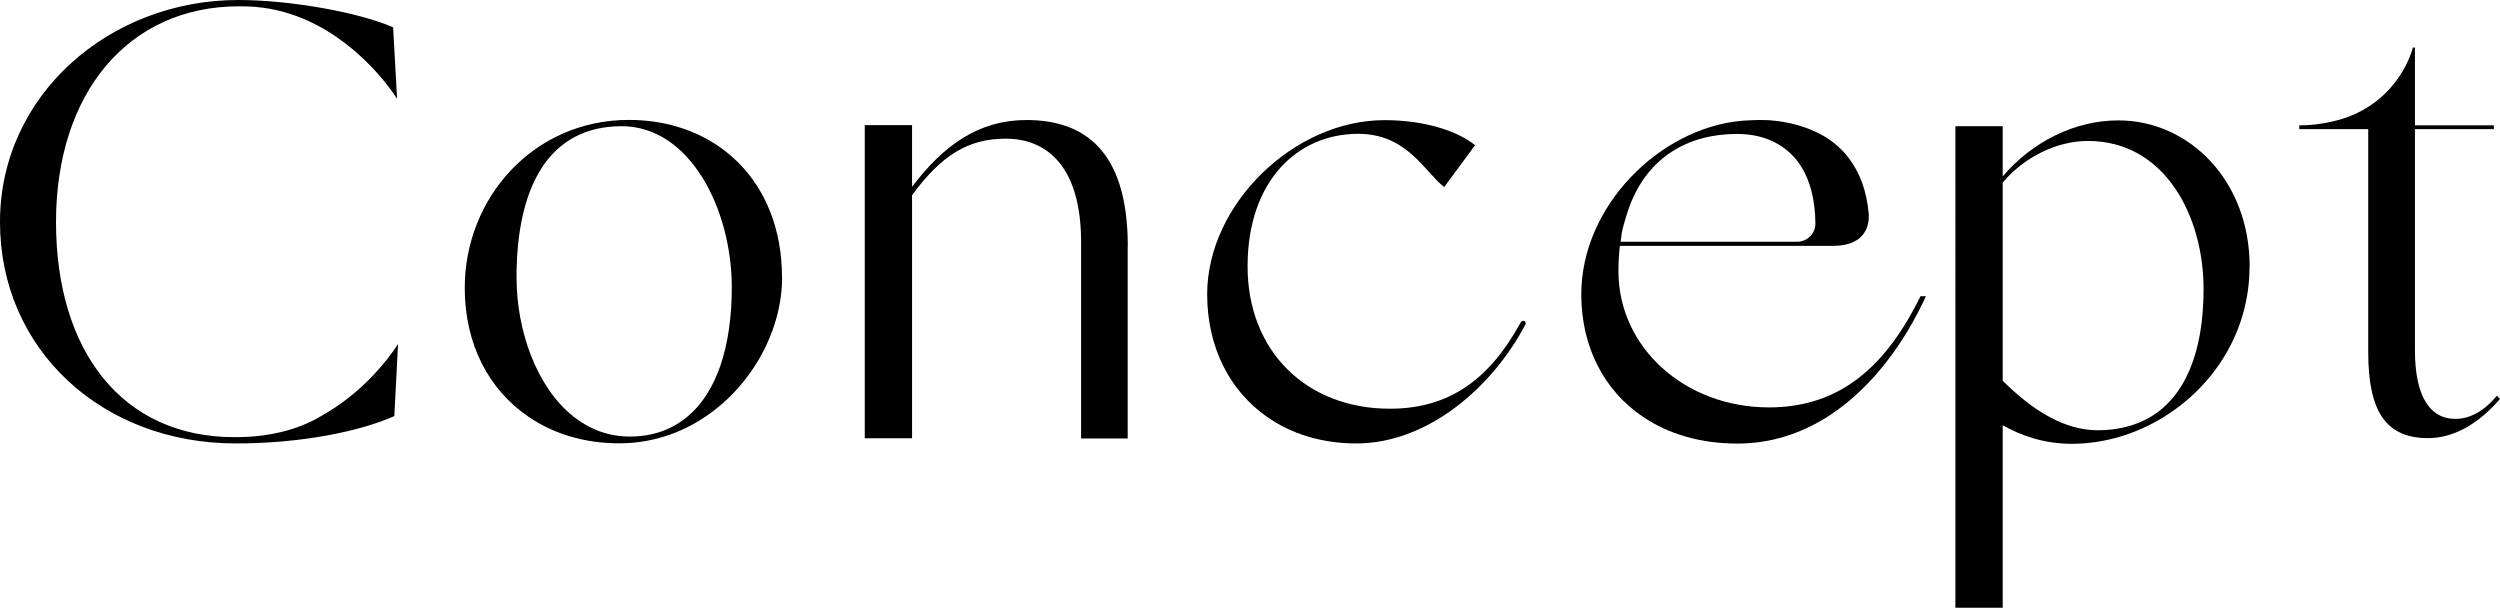
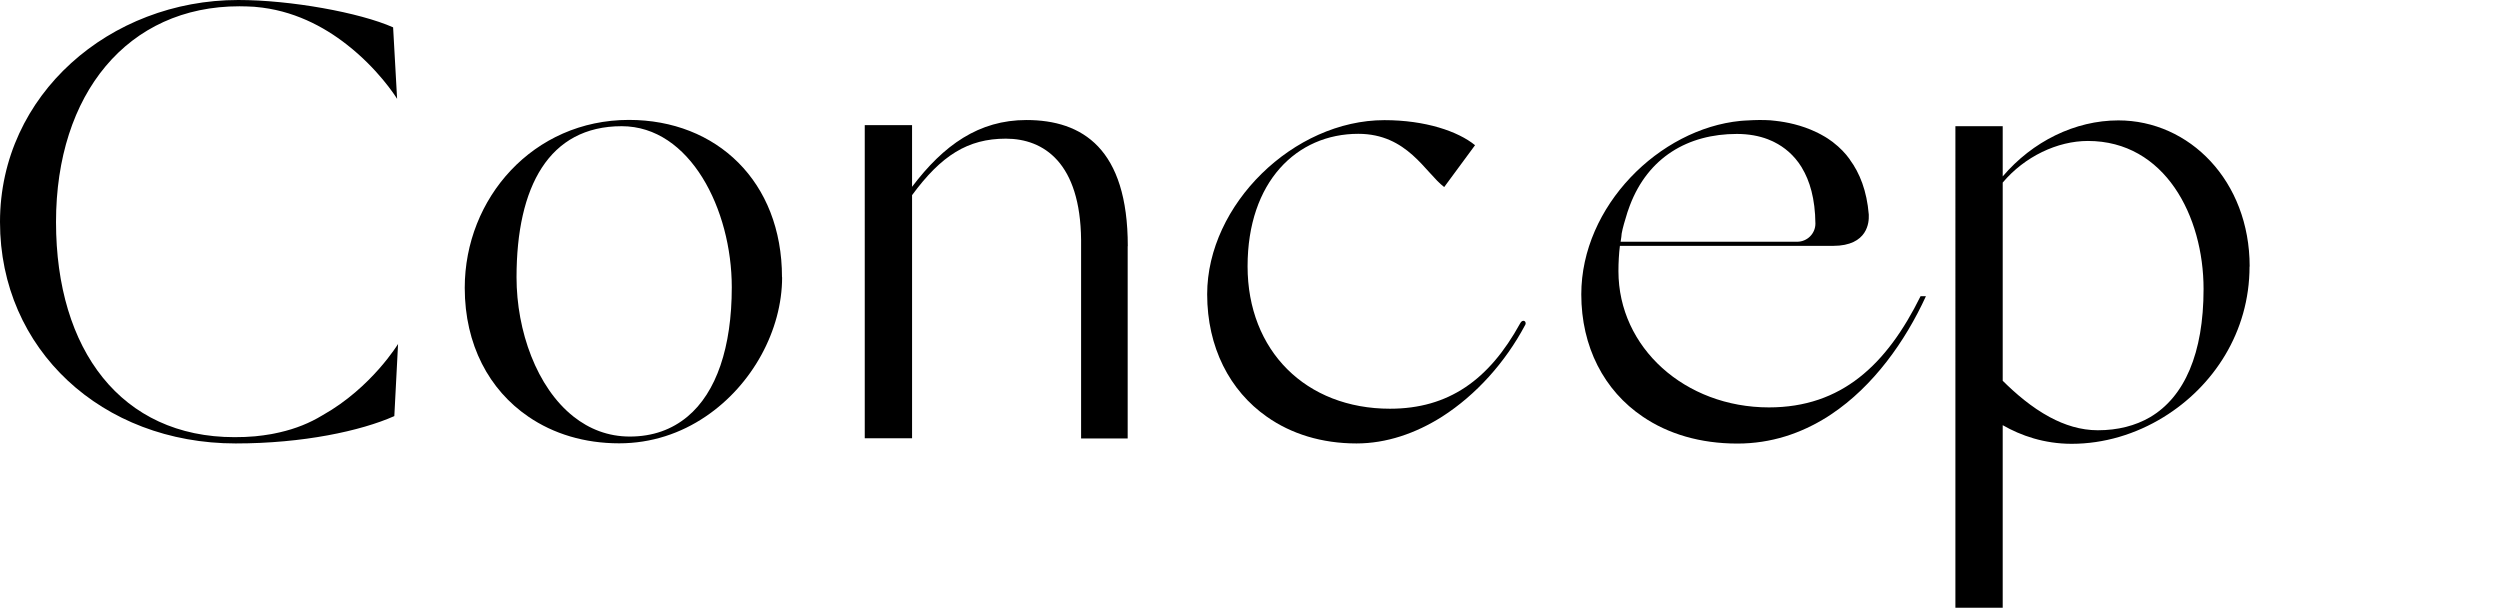
<svg xmlns="http://www.w3.org/2000/svg" id="_レイヤー_2" data-name="レイヤー 2" width="206.62" height="50.23" viewBox="0 0 206.62 50.23">
  <g id="_饑1" data-name="ﾑ饑1">
    <g>
      <path d="m32.9,28.41l-.31,5.98c-2.77,1.23-7.56,2.26-13.11,2.26C8.43,36.65,0,28.89,0,18.35S9.1,0,19.69,0c4.32,0,10.02,1.03,12.8,2.26l.33,5.91c-.17-.28-1.61-2.5-4.15-4.48-1.91-1.5-4.46-2.86-7.56-3.12-.03,0-.06-.01-.09-.01h0c-.4-.02-.8-.04-1.22-.04C10.54.51,4.63,7.76,4.63,18.35s5.4,17.78,14.75,17.78c.59,0,1.15-.02,1.7-.07.46-.04.9-.11,1.33-.18.19-.04.38-.07.58-.12.04-.01.09-.02.14-.03,1.31-.3,2.47-.77,3.49-1.39.02-.02.05-.03.07-.04,4.03-2.27,6.22-5.89,6.22-5.89Z" />
      <path d="m64.64,22.92c0,4.35-2.45,8.9-6.33,11.51-2.04,1.38-4.46,2.21-7.14,2.21-2.85,0-5.43-.78-7.51-2.21-3.22-2.2-5.25-5.92-5.25-10.64,0-7.41,5.66-13.88,13.57-13.88,7.25,0,12.65,5.09,12.65,13Zm-4.16.82c0-6.42-3.44-13.31-9.1-13.31-6.01,0-8.69,4.99-8.69,12.49,0,4.43,1.67,9.11,4.71,11.51,1.3,1.03,2.86,1.65,4.65,1.65,1.9,0,3.49-.58,4.77-1.65,2.39-1.99,3.66-5.73,3.66-10.69Z" />
      <path d="m93.2,20.35v15.89h-3.85v-16.41c-.06-6.37-3.08-8.37-6.22-8.37s-5.34,1.39-7.75,4.67v20.09h-3.91V10.34h3.91v5.1c2.61-3.45,5.52-5.52,9.45-5.52,4.63,0,8.38,2.36,8.38,10.43Z" />
      <path d="m126.04,26.88c-1.62,3.05-4.04,5.76-6.86,7.56-2.18,1.38-4.6,2.21-7.07,2.21-2.87,0-5.4-.79-7.41-2.21-3.07-2.15-4.93-5.74-4.93-10.12,0-7.41,7.15-14.39,14.65-14.39,3.38,0,6.08.92,7.49,2.07l-2.55,3.46c-1.57-1.19-3.04-4.4-7.1-4.4-5.09,0-9.15,3.96-9.15,10.95s4.83,11.77,11.77,11.77c4.83,0,8.18-2.37,10.75-7.04.1-.21.25-.26.36-.21.1.06.15.21.05.36Z" />
      <path d="m159.17,24.49c-1.71,3.73-4.34,7.43-7.82,9.75-.1.07-.22.14-.32.21-2.18,1.37-4.64,2.21-7.44,2.21-3.08,0-5.72-.8-7.8-2.21-3.23-2.17-5.1-5.8-5.1-10.12,0-7.3,6.46-13.69,13.17-14.34,0,0,1.82-.16,2.9,0,0,0,0,0,0,0,.89.1,2.12.34,3.35.93.08.03.15.07.22.11.09.05.19.09.28.15.32.17.61.37.88.57.01,0,.02.01.02.02.56.43,1.01.9,1.36,1.39,0,.01.02.02.02.04.81,1.1,1.4,2.57,1.56,4.53,0,.03,0,.06,0,.09h0c.02.49-.05,2.5-2.95,2.5h-17.62c-.08.67-.12,1.36-.12,2.09,0,6.32,5.5,11.26,12.44,11.26,5.99,0,9.73-3.52,12.53-9.19h.43Zm-25.23-4.51h14.59c.83,0,1.51-.67,1.51-1.5h0c-.02-2.06-.47-3.55-1.12-4.62-.01-.01-.02-.03-.02-.04-.63-1.02-1.45-1.67-2.25-2.07-.05-.02-.09-.05-.14-.07-.14-.06-.27-.12-.4-.17-.73-.28-1.59-.44-2.56-.44-4.06,0-7.34,1.95-8.84,5.9,0,.02-.02.05-.03.08-.13.33-.23.66-.33,1.01h0c-.18.58-.35,1.22-.35,1.52h0c-.02.14-.04.27-.06.4Z" />
      <path d="m185.92,22.03c0,5.43-3,9.92-7.1,12.44-2.3,1.42-4.94,2.21-7.6,2.21-2.26,0-4.19-.67-5.7-1.54v15.09h-3.91V10.43h3.91v4.15c2.46-2.89,5.97-4.63,9.56-4.63,5.86,0,10.85,4.99,10.85,12.08Zm-3.8,1.85c0-6.01-3.19-12.23-9.56-12.23-2.52,0-5.23,1.29-7.04,3.44v16.38c1.05,1.04,2.37,2.19,3.9,3.01,1.21.65,2.54,1.08,3.96,1.08,1.65,0,3.1-.37,4.32-1.08,2.85-1.68,4.42-5.28,4.42-10.59Z" />
-       <path d="m206.62,32.97c-1.6,1.87-3.66,3.24-5.95,3.24-3.44,0-4.94-2.16-4.94-7.09V10.67h-5.7v-.31h.01,0c1.29,0,2.5-.22,3.6-.55,4.77-1.55,5.78-5.88,5.78-5.88h.17v6.43h6.52v.31h-6.52v18.29c0,3.7,1.18,5.66,3.34,5.66,1.21,0,2.41-.66,3.43-1.92l.26.27Z" />
    </g>
  </g>
</svg>